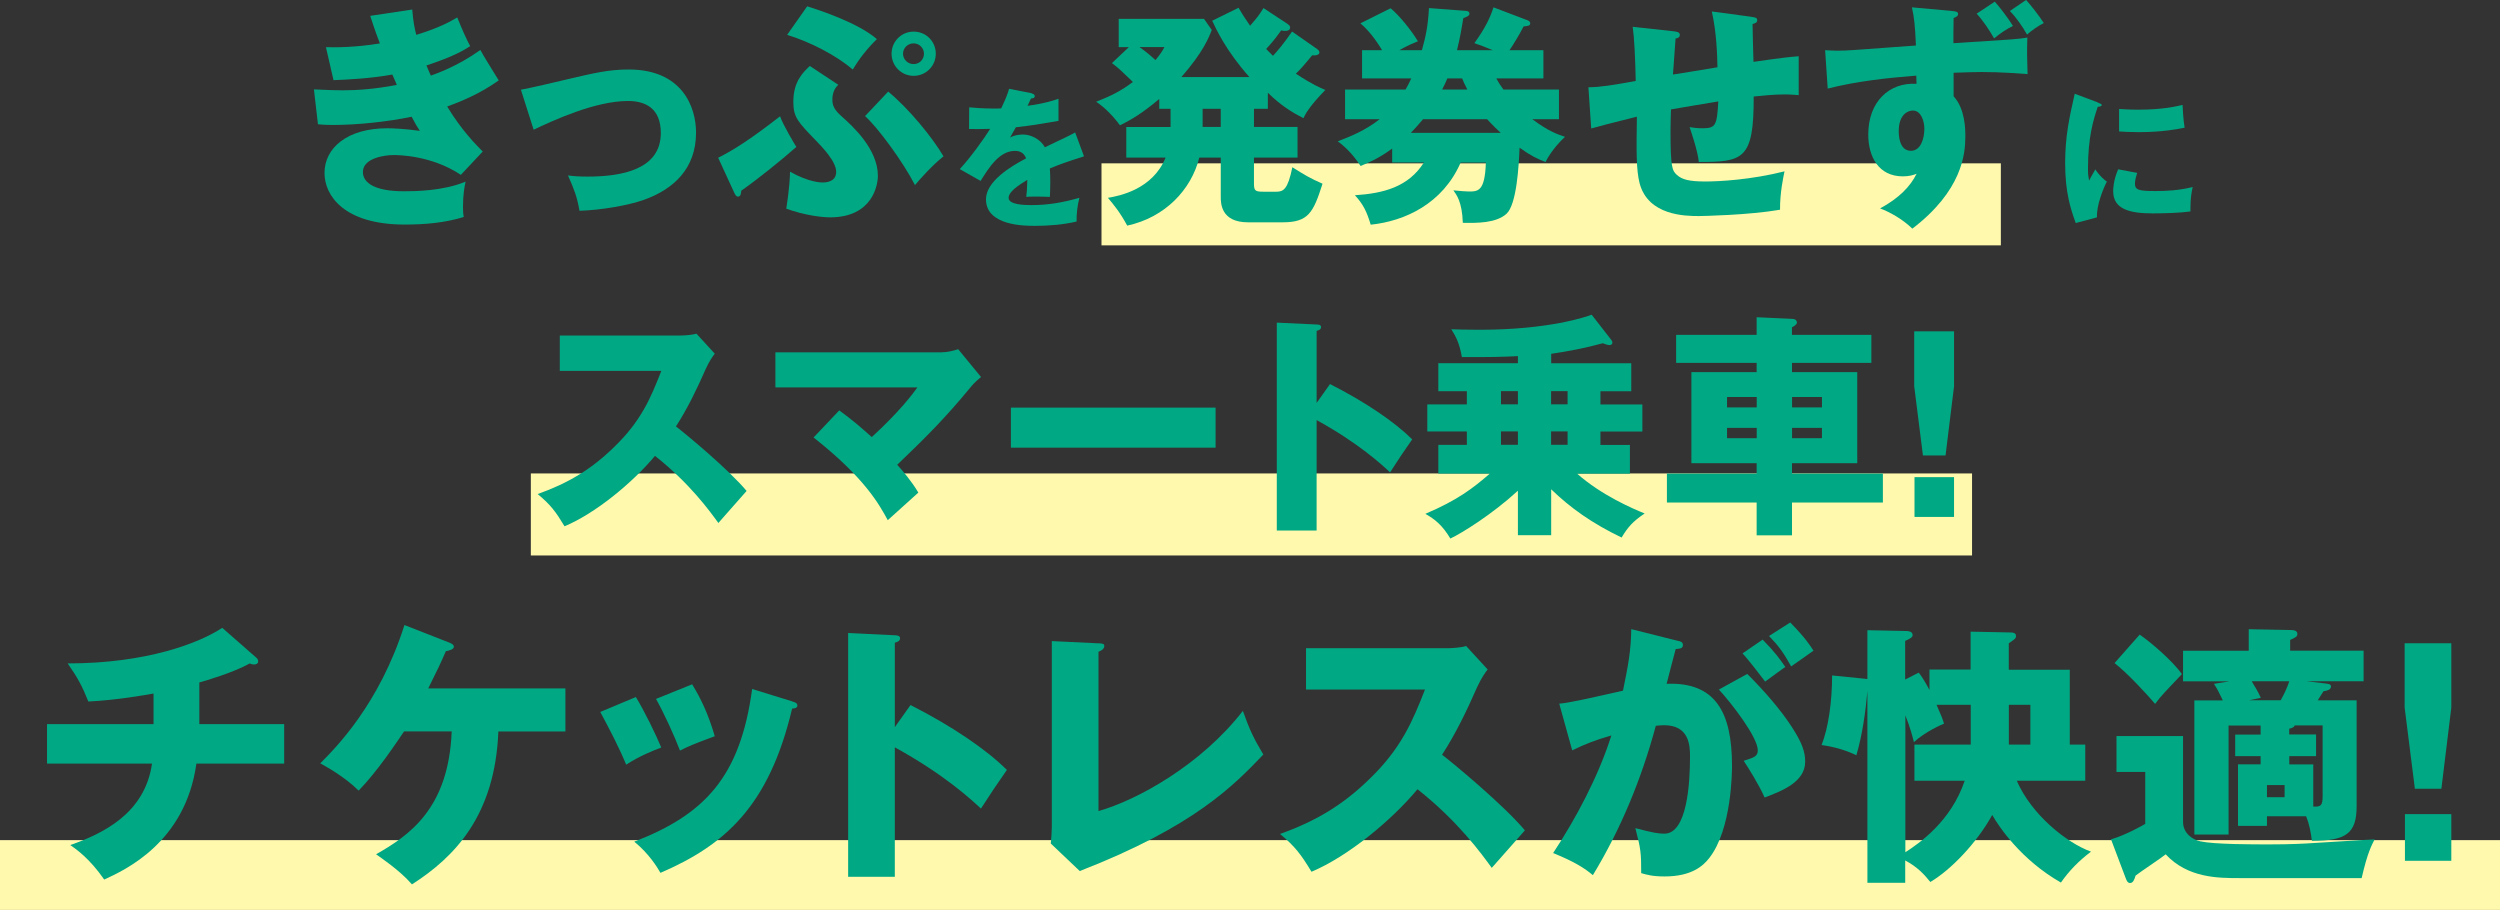
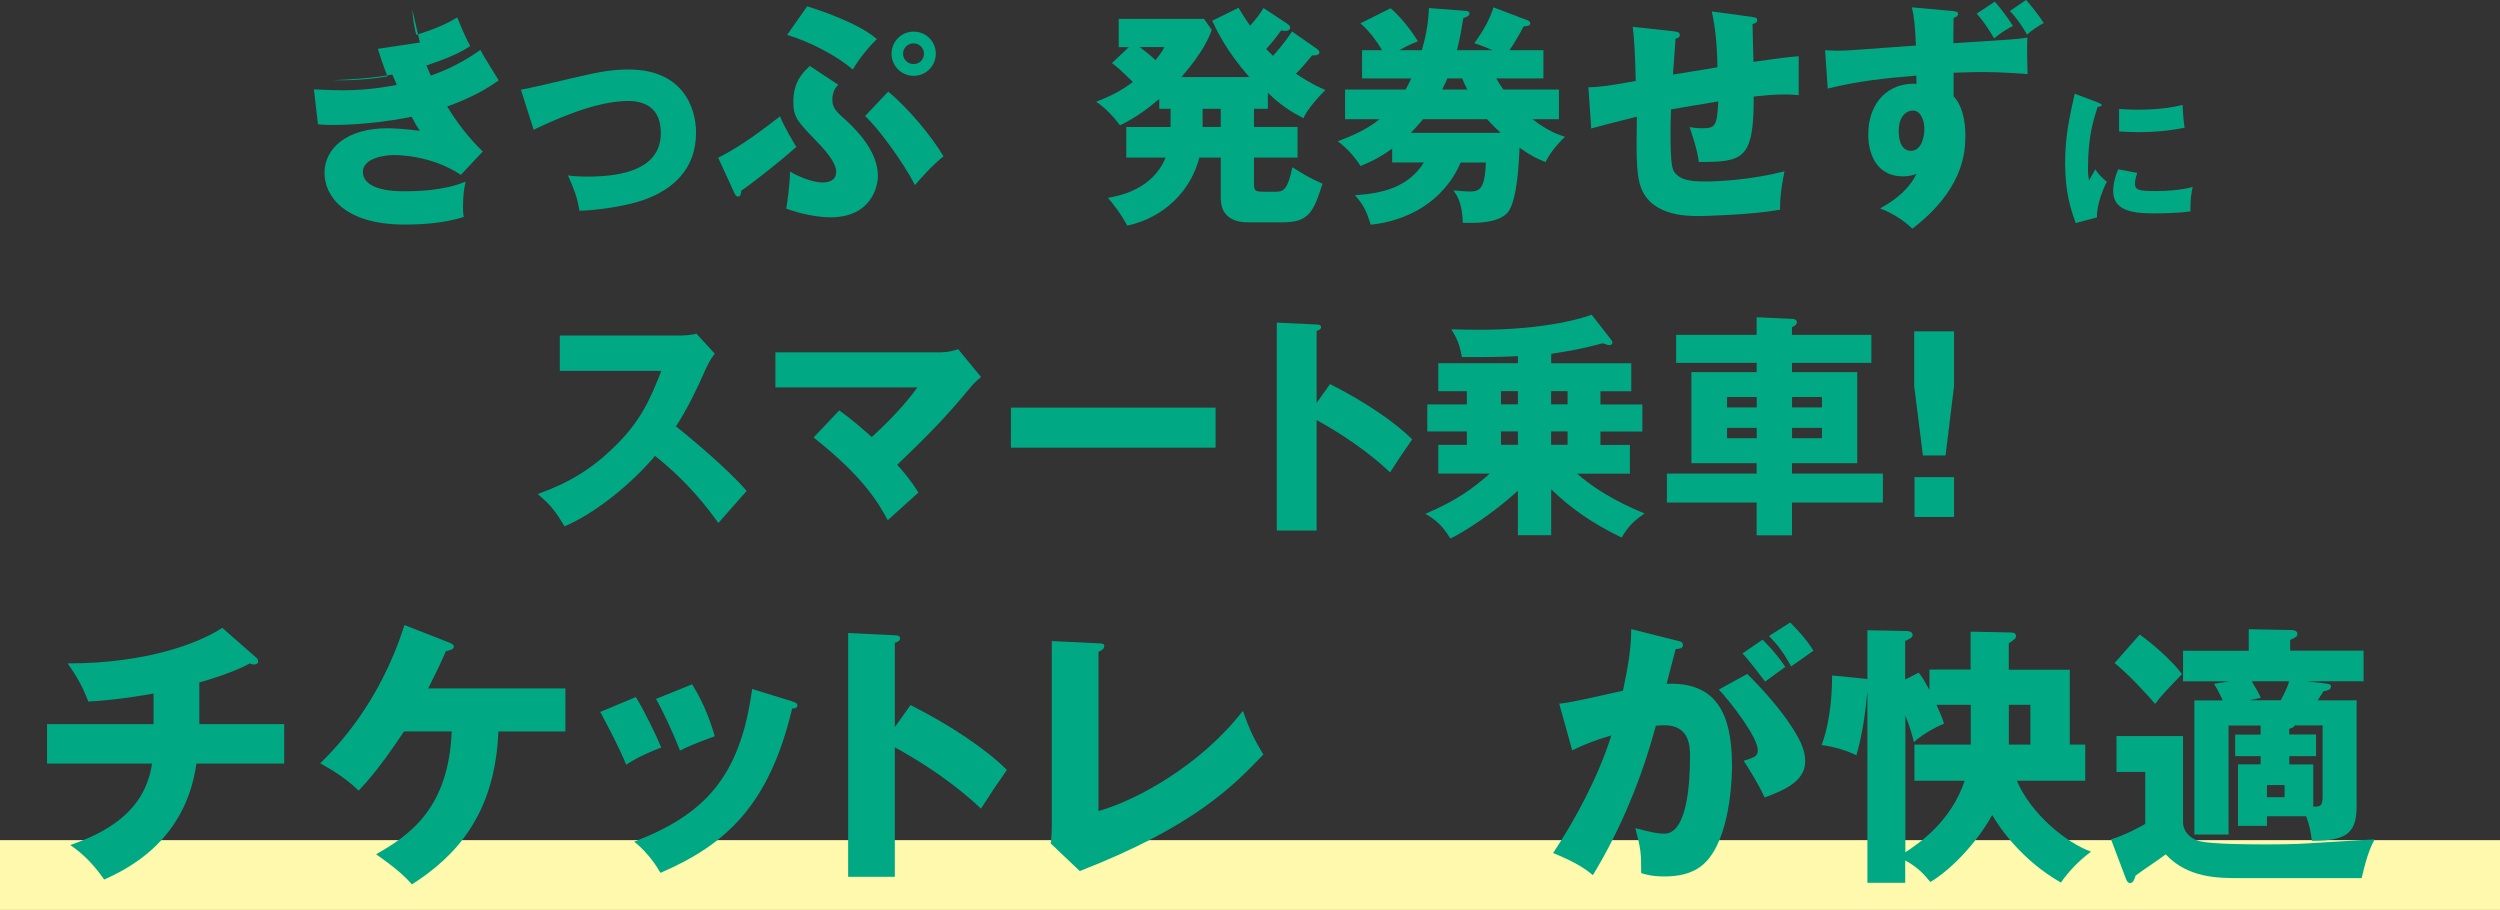
<svg xmlns="http://www.w3.org/2000/svg" id="_レイヤー_2" viewBox="0 0 347.14 126.35">
  <rect x="0" y="0" width="347.14" height="126.35" fill="#333333" stroke="none" />
  <defs>
    <style>.cls-1{fill:#fff9ae;}.cls-1,.cls-2{stroke-width:0px;}.cls-2{fill:#00a984;}</style>
  </defs>
  <g id="_レイヤー_1-2">
    <rect class="cls-1" y="116.66" width="347.14" height="9.7" />
    <path class="cls-2" d="m27.69,100.55h11.77v5.48h-12.19c-1.53,11-9.97,14.8-12.8,16.1-2.07-2.99-3.95-4.25-4.71-4.79,4.45-1.57,10.35-4.33,11.35-11.31H6.53v-5.48h14.79v-4.25c-1.04.19-5.14.92-9.05,1.11-.88-2.18-1.46-3.26-2.87-5.29,11,0,18.28-2.84,21.46-4.94l4.68,4.1c.19.15.31.31.31.57s-.23.42-.58.42c-.15,0-.38-.04-.58-.15-2.45,1.34-6.09,2.38-7.01,2.64v5.79Z" />
    <path class="cls-2" d="m56.09,101.58c-1.15,1.69-3.68,5.52-6.29,8.2-2.07-2.03-4.6-3.37-5.33-3.79,2.15-2.15,8.2-8.2,11.69-19.2l6.25,2.45c.27.11.61.27.61.57,0,.38-.73.54-1.11.61-.84,1.92-1,2.26-2.45,5.17h19.05v5.98h-9.31c-.46,11.65-6.06,17.44-12,21.23-1.72-1.99-4.41-3.76-4.98-4.18,4.64-2.64,10.08-6.36,10.5-17.06h-6.63Z" />
    <path class="cls-2" d="m88.29,96.79c1.19,1.92,2.8,5.25,3.53,7.01-.96.34-3.14,1.23-4.87,2.38-1.03-2.49-2.34-4.98-3.6-7.32l4.94-2.07Zm21.7.61c.42.11.73.23.73.57,0,.38-.54.42-.73.42-3.22,13.61-9.39,18.97-18.28,22.81-.46-.8-1.61-2.68-3.64-4.33,9.81-3.79,14.72-9.01,16.37-21.2l5.56,1.72Zm-13.88-2.38c1.3,2.15,2.22,4.1,3.14,7.21-2.8,1.03-3.72,1.42-4.83,1.99-.73-1.95-2.3-5.37-3.33-7.17l5.02-2.03Z" />
    <path class="cls-2" d="m126.43,97.9c5.67,2.87,10.54,6.17,13.38,9.01-1.72,2.49-1.92,2.76-3.6,5.37-1.26-1.19-5.1-4.75-11.96-8.51v17.98h-6.48v-33.85l6.48.31c.27,0,.73.04.73.42s-.42.54-.73.61v11.73l2.18-3.07Z" />
    <path class="cls-2" d="m152.53,89.32c.5.04.81.04.81.38,0,.46-.54.69-.81.8v22.12c5.44-1.53,14.3-6.48,20.05-13.91.92,2.57,1.42,3.68,2.84,6.06-4.06,4.25-9.58,10-25.49,16.18l-4.03-3.83c.08-.54.15-1.76.15-2.3v-25.8l6.48.31Z" />
-     <path class="cls-2" d="m181.35,95.76v-5.75h19.59c.61,0,1.99-.08,2.64-.31l2.99,3.26c-.31.38-.88,1.19-1.46,2.45-1.42,3.22-2.95,6.44-4.87,9.39,1.61,1.23,8.62,7.05,11.5,10.5-1.27,1.46-3.33,3.76-4.6,5.21-1.42-1.95-4.64-6.44-10.31-10.92-3.68,4.41-9.7,9.35-14.72,11.46-1.46-2.41-2.26-3.49-4.37-5.25,4.94-1.76,8.74-4.02,12.46-7.67,4.37-4.22,5.94-7.97,7.67-12.38h-16.52Z" />
    <path class="cls-2" d="m232.76,88.93c.69.15.92.23.92.65,0,.5-.5.5-1,.54-.19.77-1.07,3.99-1.26,4.83,6.78-.27,9.08,3.95,9.08,11.38,0,.61,0,8.82-3.18,12.84-.84,1.07-2.45,2.53-6.17,2.53-1.69,0-2.45-.23-3.26-.46,0-2.8-.04-3.3-.81-6.25,2.42.65,3.22.77,4.03.77,3.14,0,3.56-6.9,3.56-10.73,0-1.53-.12-4.33-3.6-4.33-.38,0-.77.04-1.15.08-1.96,7.28-4.83,14.3-8.74,20.74-1.15-.96-2.49-1.84-5.52-3.07,3.14-4.75,6.25-10.54,8.09-16.33-2.38.69-3.6,1.19-5.44,2.07l-1.8-6.48c1.53-.15,3.22-.54,8.85-1.8.69-3.37,1.11-5.44,1.15-8.55l6.25,1.57Zm9.85,4.64c2.42,2.41,4.71,5.06,6.21,7.4,1.42,2.18,1.84,3.45,1.84,4.79,0,2.87-3.33,4.1-5.63,4.98-.84-1.88-2.3-4.18-2.91-5.1,1.46-.46,1.96-.61,1.96-1.46,0-1.84-3.76-6.67-5.4-8.43l3.95-2.18Zm2.15-4.75c1.69,1.72,2.38,2.68,3.14,3.79-.88.61-1.07.77-2.8,2.03-.38-.5-2.3-3.03-3.14-3.91l2.8-1.92Zm3.83-2.38c2.11,2.15,2.84,3.3,3.22,3.91-.84.61-2.22,1.57-3.1,2.18-1.07-1.92-1.73-2.84-3.07-4.22l2.95-1.88Z" />
    <path class="cls-2" d="m273.65,87.71l5.48.11c.69,0,.8.23.8.5,0,.31-.08.38-1,1v3.68h8.47v10.39h2.15v5.02h-9.51c2.03,4.68,6.86,8.59,10.31,9.85-1.65,1.23-3.07,2.68-4.18,4.29-5.56-3.18-8.59-7.74-9.54-9.39-2.15,3.91-5.75,7.63-8.59,9.31-.84-1.03-1.76-2.07-3.49-2.99v3.1h-5.25v-26.64c-.27,3.03-.69,6.02-1.53,8.93-2.15-1.03-4.06-1.3-4.83-1.42.96-2.45,1.46-6.09,1.46-9.66l4.56.46c.12,0,.19.04.34.04v-6.78l5.44.11c.19,0,.84.04.84.57,0,.31-.42.54-1.04.8v5.37l1.88-.96c.31.38.65.84,1.5,2.41v-2.84h5.71v-5.29Zm-9.08,30.63c1.84-1.19,6.32-4.22,8.24-9.93h-6.98v-5.02h7.82v-5.52h-4.75c.69,1.57.8,1.84,1.04,2.61-.23.08-2.68,1.15-4.18,2.57-.23-.88-.5-1.99-1.19-3.72v19.01Zm14.37-14.95h2.99v-5.52h-2.99v5.52Z" />
    <path class="cls-2" d="m303.13,102.23v11.92c0,1.53,1.3,2.45,2.42,2.68,1.92.42,7.28.42,9.54.42,3.14,0,4.95-.11,6.17-.19.96-.04,7.82-.5,8.47-.5-.38.73-1,1.84-1.8,5.37h-16.98c-2.91,0-7.17,0-10.23-3.3-.61.5-3.6,2.49-4.18,2.95-.19.65-.38,1.03-.77,1.03-.31,0-.46-.27-.61-.69l-2.03-5.37c2.07-.61,4.29-1.88,4.75-2.15v-7.21h-3.99v-4.98h9.24Zm-6.02-14.11c1.5,1.03,4.52,3.6,5.86,5.48-2.49,2.64-2.8,2.91-3.72,4.14-.84-1-3.68-4.14-5.63-5.67l3.49-3.95Zm16.79,18.02v-1.15h-3.53v-2.99h3.53v-1.26h-4.45v15.14h-4.75v-18.63h3.95c-.54-1.11-.65-1.38-1.23-2.3l2.15-.34h-6.44v-4.25h9.12v-2.99l5.75.11c.54,0,1,.08,1,.54,0,.34-.15.46-1,.84v1.49h10.2v4.25h-7.9l2.3.27c.69.08,1.07.08,1.07.46,0,.5-.73.61-1.04.65-.08.15-.5.8-.8,1.26h5.4v14.72c0,3.83-1.53,4.79-6.21,4.79-.15-1.19-.34-2.26-.8-3.41h-5.44v1.34h-4.02v-8.55h3.14Zm-1.23-11.54c.23.46.77,1.19,1.26,2.3l-1.65.34h4.41c.46-.84.92-1.76,1.19-2.64h-5.21Zm2.11,14.41v1.69h2.45v-1.69h-2.45Zm6.82-7.01v2.99h-3.72v1.15h3.33v5.86c1.04.04,1.3-.11,1.3-1.46v-9.81h-3.87c-.08.19-.23.34-.77.46v.8h3.72Z" />
-     <path class="cls-2" d="m340.38,89.32v8.93l-1.38,11.27h-3.68l-1.42-11.27v-8.93h6.48Zm-6.44,23.73h6.44v6.48h-6.44v-6.48Z" />
-     <rect class="cls-1" x="152.95" y="22.68" width="124.88" height="11.39" />
-     <path class="cls-2" d="m57.24,1.31c.13,1.7.33,2.62.56,3.53,3.3-1.01,4.74-1.86,5.69-2.42.79,1.93,1.21,2.88,1.8,3.99-1.05.65-2.26,1.41-6.08,2.68.42,1.01.49,1.11.62,1.41.62-.23,3.63-1.24,6.87-3.56.36.72,2.19,3.63,2.55,4.22-2.58,1.86-5.36,2.98-7.16,3.63,2.06,3.4,4.15,5.46,4.94,6.25l-3.04,3.24c-4.12-2.75-8.8-2.75-9.32-2.75-1.37,0-4.28.46-4.28,2.35,0,1.57,1.77,2.68,5.69,2.68,1.5,0,5.46-.03,8.57-1.34-.16.69-.36,1.8-.36,3.5,0,.72.03,1.01.1,1.41-2.65.82-5.43,1.05-8.21,1.05-8.4,0-11.12-4.02-11.12-7.16,0-3.5,3.2-6.21,8.7-6.21.82,0,2.42.07,4.54.36-.39-.59-.62-.95-1.14-1.96-3.33.69-7.52,1.14-10.92,1.14-.26,0-1.24,0-2.09-.1l-.56-4.84c2,.1,3.27.13,3.99.13,2,0,4.42-.16,7.52-.75-.16-.36-.26-.65-.62-1.44-3.11.56-6.11.69-8.17.78l-1.05-4.58c1.21.03,3.83.07,7.49-.52-.75-1.96-.98-2.75-1.34-3.83l5.85-.88Z" />
+     <path class="cls-2" d="m57.24,1.31c.13,1.7.33,2.62.56,3.53,3.3-1.01,4.74-1.86,5.69-2.42.79,1.93,1.21,2.88,1.8,3.99-1.05.65-2.26,1.41-6.08,2.68.42,1.01.49,1.11.62,1.41.62-.23,3.63-1.24,6.87-3.56.36.72,2.19,3.63,2.55,4.22-2.58,1.86-5.36,2.98-7.16,3.63,2.06,3.4,4.15,5.46,4.94,6.25l-3.04,3.24c-4.12-2.75-8.8-2.75-9.32-2.75-1.37,0-4.28.46-4.28,2.35,0,1.57,1.77,2.68,5.69,2.68,1.5,0,5.46-.03,8.57-1.34-.16.69-.36,1.8-.36,3.5,0,.72.03,1.01.1,1.41-2.65.82-5.43,1.05-8.21,1.05-8.4,0-11.12-4.02-11.12-7.16,0-3.5,3.2-6.21,8.7-6.21.82,0,2.42.07,4.54.36-.39-.59-.62-.95-1.14-1.96-3.33.69-7.52,1.14-10.92,1.14-.26,0-1.24,0-2.09-.1l-.56-4.84c2,.1,3.27.13,3.99.13,2,0,4.42-.16,7.52-.75-.16-.36-.26-.65-.62-1.44-3.11.56-6.11.69-8.17.78c1.21.03,3.83.07,7.49-.52-.75-1.96-.98-2.75-1.34-3.83l5.85-.88Z" />
    <path class="cls-2" d="m72.32,12.46c1.28-.23,4.81-1.05,6.54-1.47,3.63-.85,5.69-1.34,8.44-1.34,7.42,0,9.35,5.2,9.35,8.76,0,5.07-3.2,7.88-7.19,9.32-2.29.82-6.05,1.44-8.99,1.54-.36-1.99-.72-2.91-1.6-4.91.69.1,1.5.16,2.75.16,4.77,0,10.14-1.01,10.14-6.05,0-3.53-2.26-4.45-4.55-4.45-4.58,0-10.4,2.71-13.11,3.99l-1.77-5.56Z" />
    <path class="cls-2" d="m99.72,21.91c2.19-1.11,4.38-2.49,8.6-5.76.42,1.24,2.09,3.99,2.26,4.25-2,1.77-5.36,4.48-7.65,6.08-.03.36-.07.82-.46.82-.23,0-.36-.23-.49-.49l-2.26-4.91Zm16.68-10.14c-.82.75-.82,1.8-.82,2.03,0,.72.13,1.34,1.28,2.35,1.54,1.37,5.04,4.55,5.04,8.27,0,1.28-.75,5.76-6.64,5.76-1.24,0-3.7-.33-6.08-1.21.03-.23.49-2.98.52-5.13,2.65,1.5,4.35,1.5,4.51,1.5.29,0,1.9,0,1.9-1.47s-1.96-3.47-2.84-4.38c-2.49-2.58-3.11-3.2-3.11-5.36,0-2.78,1.31-4.05,2.29-4.97l3.96,2.62Zm-4.32-10.89c1.7.52,7.13,2.32,9.68,4.55-1.34,1.31-2.42,2.68-3.34,4.22-2.35-1.99-5.92-3.83-9.12-4.81l2.78-3.96Zm11.25,11.84c2.84,2.32,6.18,6.41,7.68,8.99-1.57,1.24-3.3,3.2-3.96,3.99-1.63-3.2-5.17-8.01-6.93-9.58l3.21-3.4Zm6.61-5.26c0,1.7-1.37,3.07-3.07,3.07s-3.07-1.37-3.07-3.07,1.37-3.07,3.07-3.07,3.07,1.34,3.07,3.07Zm-4.55,0c0,.78.65,1.44,1.47,1.44s1.44-.65,1.44-1.44-.65-1.44-1.44-1.44-1.47.62-1.47,1.44Z" />
-     <path class="cls-2" d="m143.26,12.99c.12.02.42.08.42.37s-.37.31-.52.31l-.48,1.02c.6-.08,2.58-.35,4.3-.98v3.07c-3.09.54-3.47.6-5.92.89-.25.44-.29.52-.81,1.43.75-.42,1.64-.42,1.81-.42,1.06,0,2.39.62,3.03,1.77,3.07-1.47,3.43-1.62,4.2-2.06l1.23,3.32c-2.31.73-3.51,1.16-4.74,1.68.04.6.06,1.25.06,1.87,0,.93-.04,1.52-.06,2.08-.67-.04-1.41-.04-2.08-.04s-.79,0-1.2.04c.08-.66.12-1.08.15-2.37-1.29.79-2.6,1.66-2.6,2.51,0,.93,2.12,1,3.18,1,2.29,0,4.44-.37,6.65-1.02-.27,1.04-.42,2.31-.39,3.3-1.89.44-3.84.6-5.79.6-1.39,0-6.79,0-6.79-3.68,0-2.45,3.3-4.51,5.57-5.69-.33-.91-1.06-1.04-1.56-1.04-2.16,0-3.61,2.33-4.76,4.17l-2.89-1.64c1.37-1.45,3.45-4.32,4.22-5.59-1.12.04-2.04.04-2.93.02l.02-3.01c.64.06,1.85.17,3.26.17.6,0,.85,0,1.18-.02.77-1.6.93-2.16,1.1-2.72l3.16.62Z" />
    <path class="cls-2" d="m176.05,15.11h-1.93v2.52h6.05v4.25h-6.05v3.43c0,1.14.07,1.31,1.31,1.31h1.8c.98,0,1.6-.33,2.22-3.4,1.77,1.11,2.35,1.47,4.19,2.29-1.28,4.02-1.96,5.36-5.53,5.36h-4.81c-3.79,0-3.79-2.68-3.79-3.53v-5.46h-2.98c-1.11,4.45-4.74,8.31-10.01,9.45-.98-1.83-1.9-2.94-2.68-3.86,1.54-.26,6.21-1.14,8.01-5.59h-5.46v-4.25h6.15v-2.52h-1.57v-1.37c-2.26,1.9-3.73,2.81-5.46,3.66-.82-1.14-2.09-2.49-3.3-3.27,2.09-.82,3.43-1.5,5.1-2.75-1.63-1.57-1.96-1.9-2.91-2.62l2.35-2.22h-1.41v-3.92h11.84l1.08,1.54c-.39,1.01-1.14,3.01-4.22,6.54h9.45c-3.24-3.63-4.61-6.64-5.17-7.82l3.66-1.8c.65,1.11,1.08,1.73,1.6,2.49.92-1.05,1.24-1.44,1.86-2.45l3.37,2.22c.13.1.33.23.33.46,0,.49-.52.49-.72.49-.1,0-.23,0-.52-.07-.92,1.28-1.37,1.8-2.09,2.58.2.2.39.39.95.95.42-.43,1.57-1.77,2.65-3.37l3.47,2.42c.13.1.33.26.33.49,0,.33-.56.46-1.01.39-1.31,1.6-1.57,1.86-2.26,2.55,2.26,1.5,3.37,1.96,4.09,2.26-2.29,2.35-2.81,3.43-3.04,3.92-1.6-.82-3.14-1.77-4.94-3.53v2.22Zm-17.82-8.57c1.05.75,1.57,1.21,2.22,1.8.72-.88.98-1.31,1.24-1.8h-3.47Zm8.76,8.57v2.52h2.52v-2.52h-2.52Z" />
    <path class="cls-2" d="m216.47,12.43v4.12h-3.7c2.22,1.67,3.47,2.09,4.54,2.45-1.05.98-2.06,2.22-2.71,3.5-1.14-.46-1.96-.82-3.6-1.99-.1,2.45-.39,7.91-1.83,9.19-1.44,1.28-4.02,1.28-6.05,1.24-.1-2.91-.85-3.86-1.31-4.51,1.08.1,1.7.16,2.12.16,1.31,0,2.26,0,2.39-4.02h-3.5c-2.49,5.72-7.75,8.14-12.49,8.63-.56-1.86-1.05-2.84-2.19-4.09,3.96-.26,7.42-1.14,9.58-4.55h-4.41v-1.93c-1.93,1.41-3.24,1.93-4.38,2.42-1.28-1.96-2.52-2.94-3.17-3.43,1.8-.69,3.76-1.47,5.82-3.07h-4.81v-4.12h8.4c.33-.56.52-.95.79-1.54h-6.83v-3.92h2.78c-.23-.39-1.44-2.42-3.01-3.73l4.19-2.09c1.08.85,2.94,3.11,3.79,4.58-.56.23-1.44.59-2.58,1.24h3.14c.56-1.99.85-3.47.98-5.85l5.13.39c.16,0,.49.07.49.39,0,.29-.36.43-.85.62-.2,1.24-.42,2.58-.88,4.45h4.97c-.82-.36-1.8-.72-2.55-.98,1.5-2.09,2.16-3.47,2.65-4.97l4.74,1.8c.1.03.36.2.36.39,0,.36-.26.39-.92.46-.59,1.14-1.34,2.39-1.96,3.3h4.71v3.92h-6.54c.26.49.49.85.98,1.54h7.72Zm-8.08,6.02c-1.11-1.01-1.73-1.73-1.9-1.9h-8.89c-.69.82-1.18,1.37-1.7,1.9h12.49Zm-4.64-6.02c-.39-.75-.56-1.11-.72-1.54h-2.06c-.16.39-.33.78-.72,1.54h3.5Z" />
    <path class="cls-2" d="m243.25,2.35c.46.07.75.1.75.46s-.39.46-.65.52c0,.16.1,4.81.13,5.26,4.05-.59,5.13-.69,6.28-.78v5.4c-.52-.03-1.08-.1-1.9-.1-1.54,0-3.04.16-4.35.29.03,8.76-1.44,9.09-7.62,9.09-.16-1.67-1.21-4.61-1.28-4.84.39.07,1.01.16,1.83.16,1.83,0,1.96-.46,2.16-3.73-1.05.16-5.62.95-6.57,1.11-.03,1.01-.07,1.99-.07,2.98,0,5.2.26,5.53.88,6.11.72.65,1.7.92,3.96.92,1.86,0,6.34-.23,10.99-1.41-.16.78-.65,3.04-.62,5.33-4.28.75-10.82.88-11.28.88-1.9,0-7-.07-8.21-4.51-.49-1.86-.46-4.45-.39-9.29-3.92.98-5.07,1.28-6.34,1.64l-.39-5.72c1.77-.03,3.3-.29,6.57-.88-.07-3.34-.2-5.95-.42-7.52l5.66.62c.49.07.88.1.88.52,0,.36-.36.46-.59.49-.07.82-.29,4.28-.36,5,.98-.16,4.12-.65,6.18-1.01-.03-1.7-.13-4.91-.79-7.75l5.56.75Z" />
    <path class="cls-2" d="m253.45,6.97c.82.03.95.07,1.63.07,1.44,0,2.09-.07,10.96-.72-.13-2.78-.23-3.83-.56-5.3l5.46.49c.88.07.95.23.95.43,0,.29-.26.43-.62.56-.03,1.44-.03,2.81-.03,3.5,8.8-.56,8.86-.56,10.27-.78-.07,2.22-.03,2.52.03,5.07-1.37-.1-3.7-.29-6.38-.29-.82,0-1.67.03-3.89.1v3.27c1.63,1.77,1.63,4.64,1.63,5.59,0,2.45-.46,7.52-7.36,12.79-1.37-1.34-3.17-2.32-4.48-2.81,2.62-1.41,4.22-3.07,5.07-4.81-.42.16-.98.36-1.9.36-3.37,0-4.81-2.71-4.81-5.82,0-4.58,2.94-7.26,6.7-7.03-.03-.69-.03-.85-.03-1.14-4.15.33-8.27.78-12.3,1.8l-.36-5.3Zm10.2,11.22c0,.43,0,2.75,1.7,2.75,1.37,0,1.86-1.73,1.86-3.07,0-.92-.39-2.52-1.6-2.52-.78,0-1.96.65-1.96,2.84ZM276.99.23c.56.62,1.8,2.19,2.52,3.37-.88.43-1.8,1.05-2.62,1.73-.62-1.11-1.57-2.52-2.42-3.43l2.52-1.67Zm4.35-.23c.65.72,1.77,2.13,2.45,3.2-.69.33-1.8,1.11-2.32,1.6-.62-1.08-1.5-2.39-2.39-3.27l2.26-1.54Z" />
    <path class="cls-2" d="m291.28,14.24c.39.15.56.21.56.35,0,.19-.42.23-.56.25-.62,1.85-1.35,4.22-1.35,8.58,0,.85.04,1.08.15,1.66.12-.23.62-1.14.87-1.56.6.93,1.27,1.47,1.6,1.7-.52.98-1.47,3.39-1.37,4.96l-2.95.79c-.71-1.95-1.47-4.26-1.47-8.31,0-3.76.58-6.33,1.33-9.64l3.2,1.2Zm5.48,9.76c-.12.35-.31,1.06-.31,1.47,0,.91.5,1.06,2.89,1.06,1.39,0,3.22-.08,5.13-.56-.37,1.54-.31,3.09-.31,3.39-1.43.21-3.78.27-5.25.27-3.09,0-5.48-.54-5.48-3.07,0-.27,0-1.45.69-3.05l2.66.5Zm-2.51-8.87c.62.04,1.45.1,2.7.1,3.43,0,5.32-.48,6.11-.66.02.33.1,2.16.29,3.16-.85.17-3.03.62-6.4.62-1.22,0-2.04-.06-2.7-.1v-3.11Z" />
-     <rect class="cls-1" x="73.71" y="65.74" width="200.12" height="11.39" />
    <path class="cls-2" d="m77.73,51.5v-4.91h16.71c.52,0,1.7-.07,2.26-.26l2.55,2.78c-.26.33-.75,1.01-1.24,2.09-1.21,2.75-2.52,5.49-4.15,8.01,1.37,1.05,7.36,6.02,9.81,8.96-1.08,1.24-2.84,3.2-3.92,4.45-1.21-1.67-3.96-5.49-8.8-9.32-3.14,3.76-8.27,7.98-12.56,9.78-1.24-2.06-1.93-2.98-3.73-4.48,4.22-1.5,7.46-3.43,10.63-6.54,3.73-3.6,5.07-6.8,6.54-10.56h-14.09Z" />
    <path class="cls-2" d="m116.54,56.99c1.93,1.41,3.04,2.39,4.51,3.7,3.83-3.5,5.66-5.95,6.34-6.9h-19.72v-4.87h23.09c.72,0,1.6-.2,2.29-.43l3.17,3.86c-.95.78-1.28,1.21-1.6,1.6-3.4,4.12-6.05,6.77-10.04,10.59.72.78,1.99,2.26,2.94,3.86-1.18,1.05-3.07,2.75-4.25,3.83-1.18-2.19-3.24-5.92-10.3-11.48l3.56-3.76Z" />
    <path class="cls-2" d="m168.79,56.6v5.56h-28.42v-5.56h28.42Z" />
    <path class="cls-2" d="m184.68,53.33c4.84,2.45,8.99,5.26,11.41,7.68-1.47,2.13-1.64,2.35-3.07,4.58-1.08-1.01-4.35-4.05-10.2-7.26v15.34h-5.53v-28.87l5.53.26c.23,0,.62.03.62.36s-.36.46-.62.52v10.01l1.86-2.62Z" />
    <path class="cls-2" d="m215.38,74.32h-4.61v-6.18c-3.6,3.3-7.78,5.89-9.38,6.64-1.14-1.9-2.16-2.68-3.47-3.43,4.51-1.93,6.57-3.53,8.96-5.59h-7.16v-3.99h3.96v-1.86h-5.49v-3.76h5.49v-1.83h-3.96v-3.89h11.05v-.98c-1.73.1-4.32.16-7.78.13-.33-1.9-.82-2.84-1.47-3.86.85.03,2.19.07,3.96.07,9.58,0,14.78-1.8,15.53-2.09l2.75,3.53c.07.1.13.23.13.33,0,.26-.2.36-.42.36s-.56-.13-.92-.26c-2.32.65-4.74,1.11-7.16,1.47v1.31h11.12v3.89h-4.28v1.83h5.82v3.76h-5.82v1.86h4.09v3.99h-7.33c3.4,3.01,7.75,4.87,9.38,5.53-1.7,1.14-2.35,1.93-3.2,3.34-4.09-1.96-7.16-4.15-9.78-6.7v6.41Zm-4.61-20.01h-2.35v1.83h2.35v-1.83Zm0,5.59h-2.35v1.86h2.35v-1.86Zm6.9-5.59h-2.29v1.83h2.29v-1.83Zm0,5.59h-2.29v1.86h2.29v-1.86Z" />
    <path class="cls-2" d="m259.85,46.5v3.89h-11.02v1.28h9.06v12.65h-9.06v1.44h12.62v4.02h-12.62v4.55h-4.91v-4.55h-12.46v-4.02h12.46v-1.44h-9.06v-12.65h9.06v-1.28h-11.18v-3.89h11.18v-2.45l5,.23c.33,0,.59.2.59.52,0,.2-.29.46-.69.65v1.05h11.02Zm-15.92,10.07v-1.44h-4.12v1.44h4.12Zm-4.12,2.84v1.44h4.12v-1.44h-4.12Zm13.18-2.84v-1.44h-4.15v1.44h4.15Zm-4.15,2.84v1.44h4.15v-1.44h-4.15Z" />
    <path class="cls-2" d="m271.33,46.01v7.62l-1.18,9.61h-3.14l-1.21-9.61v-7.62h5.53Zm-5.49,20.24h5.49v5.53h-5.49v-5.53Z" />
  </g>
</svg>